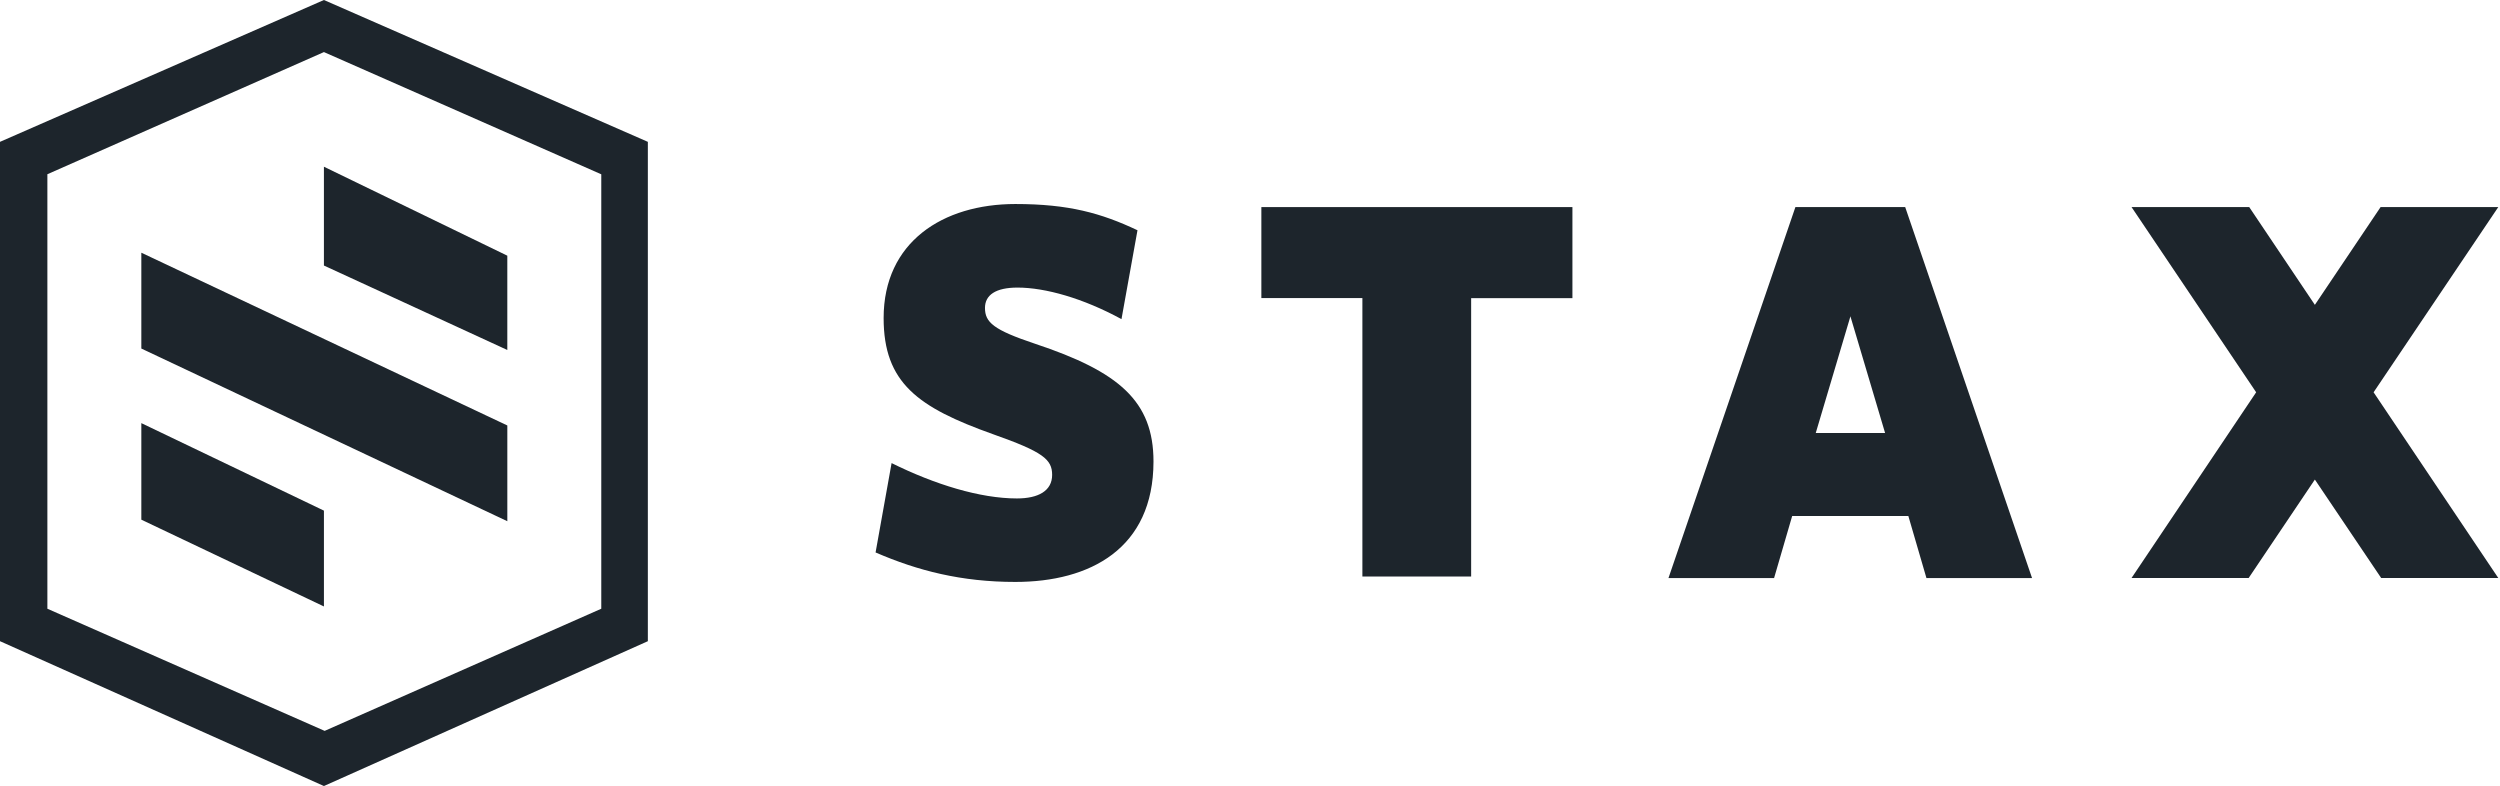
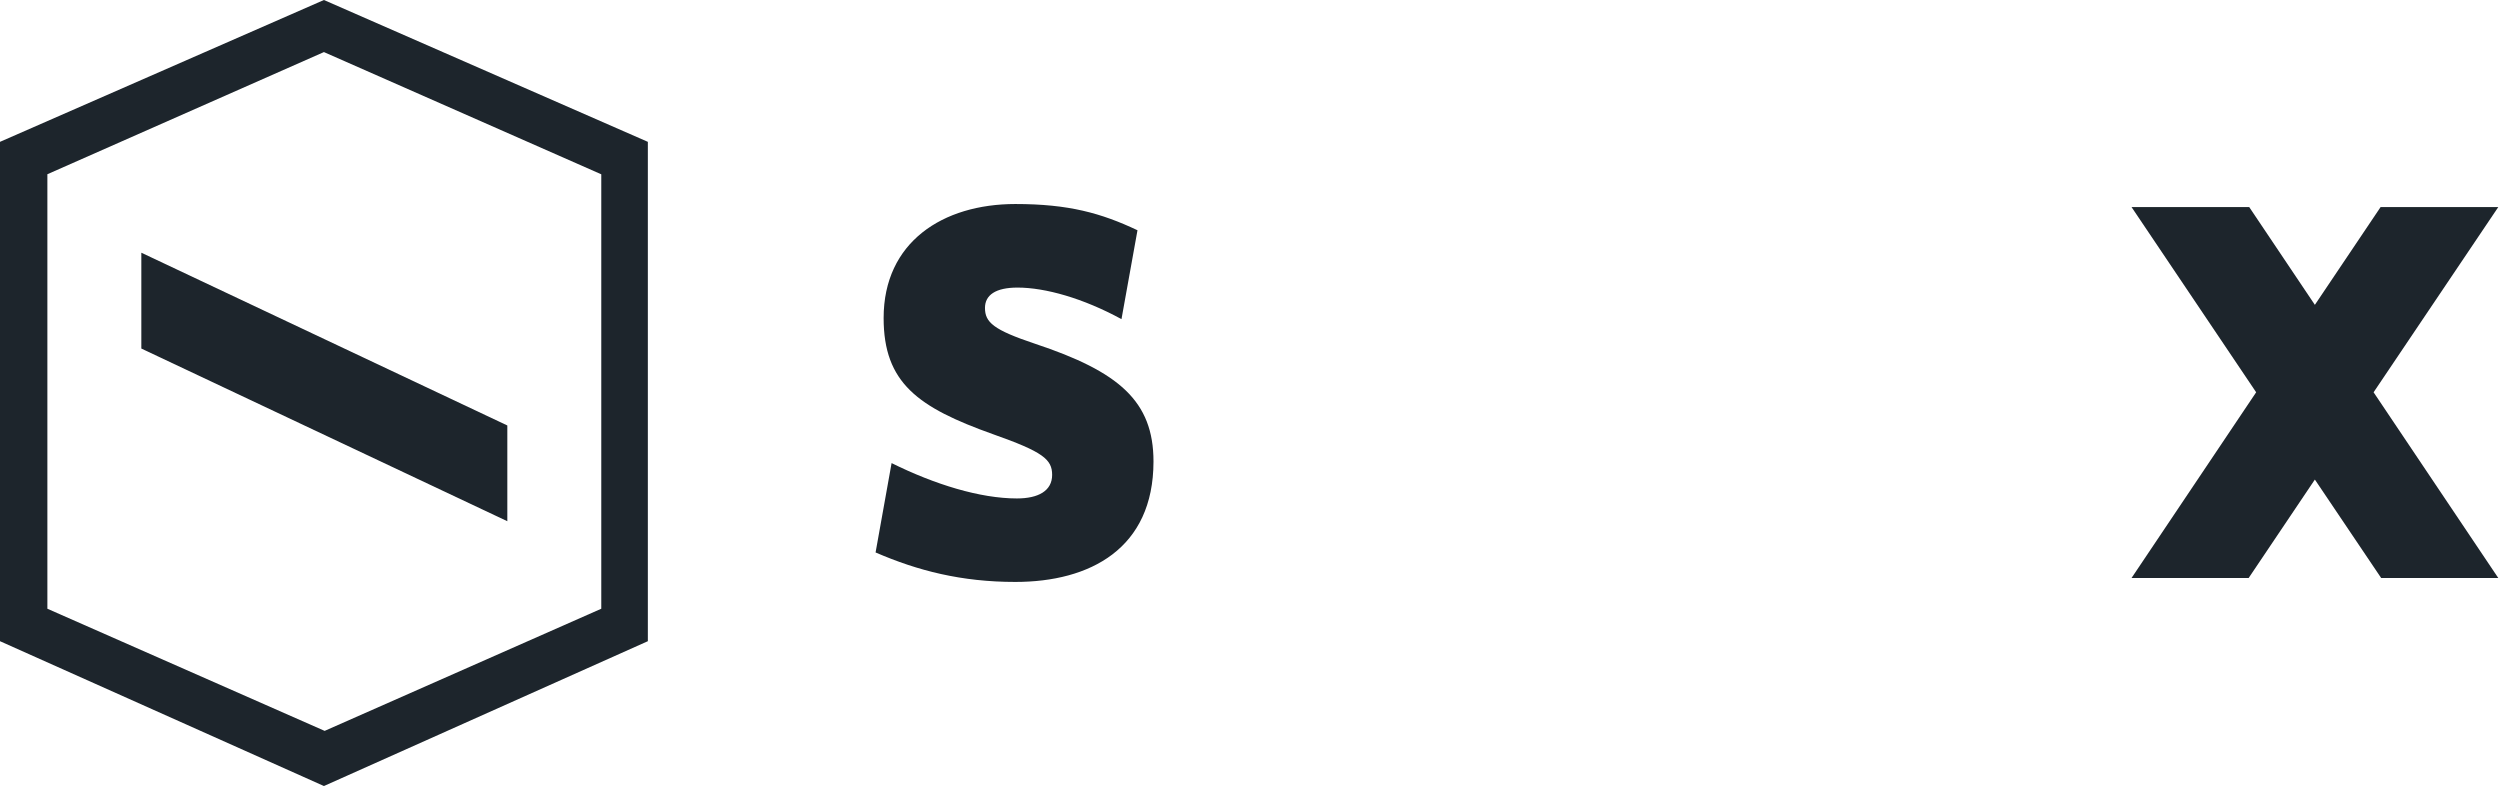
<svg xmlns="http://www.w3.org/2000/svg" width="229" height="72" viewBox="0 0 229 72" fill="none">
-   <path d="M134.757 27.303V52.809H124.795V27.303H115.541V18.969H144.034V27.311H134.757V27.303Z" fill="#1D252C" />
  <path d="M93.002 53.305C88.065 53.305 84.064 52.277 80.203 50.605L81.67 42.419C85.626 44.379 89.782 45.658 93.149 45.658C95.102 45.658 96.376 44.97 96.376 43.498C96.376 42.079 95.544 41.391 90.954 39.771C84.064 37.316 80.94 35.061 80.94 29.13C80.94 22.171 86.363 18.688 93.009 18.688C97.894 18.688 100.871 19.523 104.194 21.091L102.728 29.233C99.213 27.318 95.743 26.342 93.201 26.342C91.197 26.342 90.224 27.029 90.224 28.205C90.224 29.529 91.005 30.217 94.814 31.489C102.485 34.04 105.66 36.732 105.66 42.278C105.653 50.265 99.84 53.305 93.002 53.305Z" fill="#1D252C" />
  <path d="M228.842 18.969H218.062L212.042 27.924L206.03 18.969H195.25L206.664 35.933L195.25 52.943H205.978L212.042 43.928L218.114 52.943H228.842L217.421 35.933L228.842 18.969Z" fill="#1D252C" />
-   <path d="M174.516 18.969H169.491H169.484H164.459L152.832 52.95H162.506L164.164 47.263H169.484H174.804L176.462 52.95H186.136L174.516 18.969ZM169.491 39.661H166.323L169.491 29.004V28.967L169.499 28.982L169.506 28.967V29.004L172.674 39.661H169.491Z" fill="#1D252C" />
-   <path d="M46.47 23.421L29.671 15.271V24.323L46.47 32.059V23.421Z" fill="#1D252C" />
  <path d="M29.672 0L0 12.993V58.733L29.672 72L59.343 58.733V12.993L29.672 0ZM4.34 15.959L29.672 4.77L55.077 15.966V55.76L29.738 66.949L4.34 55.76V15.959Z" fill="#1D252C" />
-   <path d="M29.672 46.774L12.946 38.758V47.602L29.672 55.552V46.774Z" fill="#1D252C" />
  <path d="M46.471 38.973L12.946 23.148V31.926L46.471 47.744V38.973Z" fill="#1D252C" />
</svg>